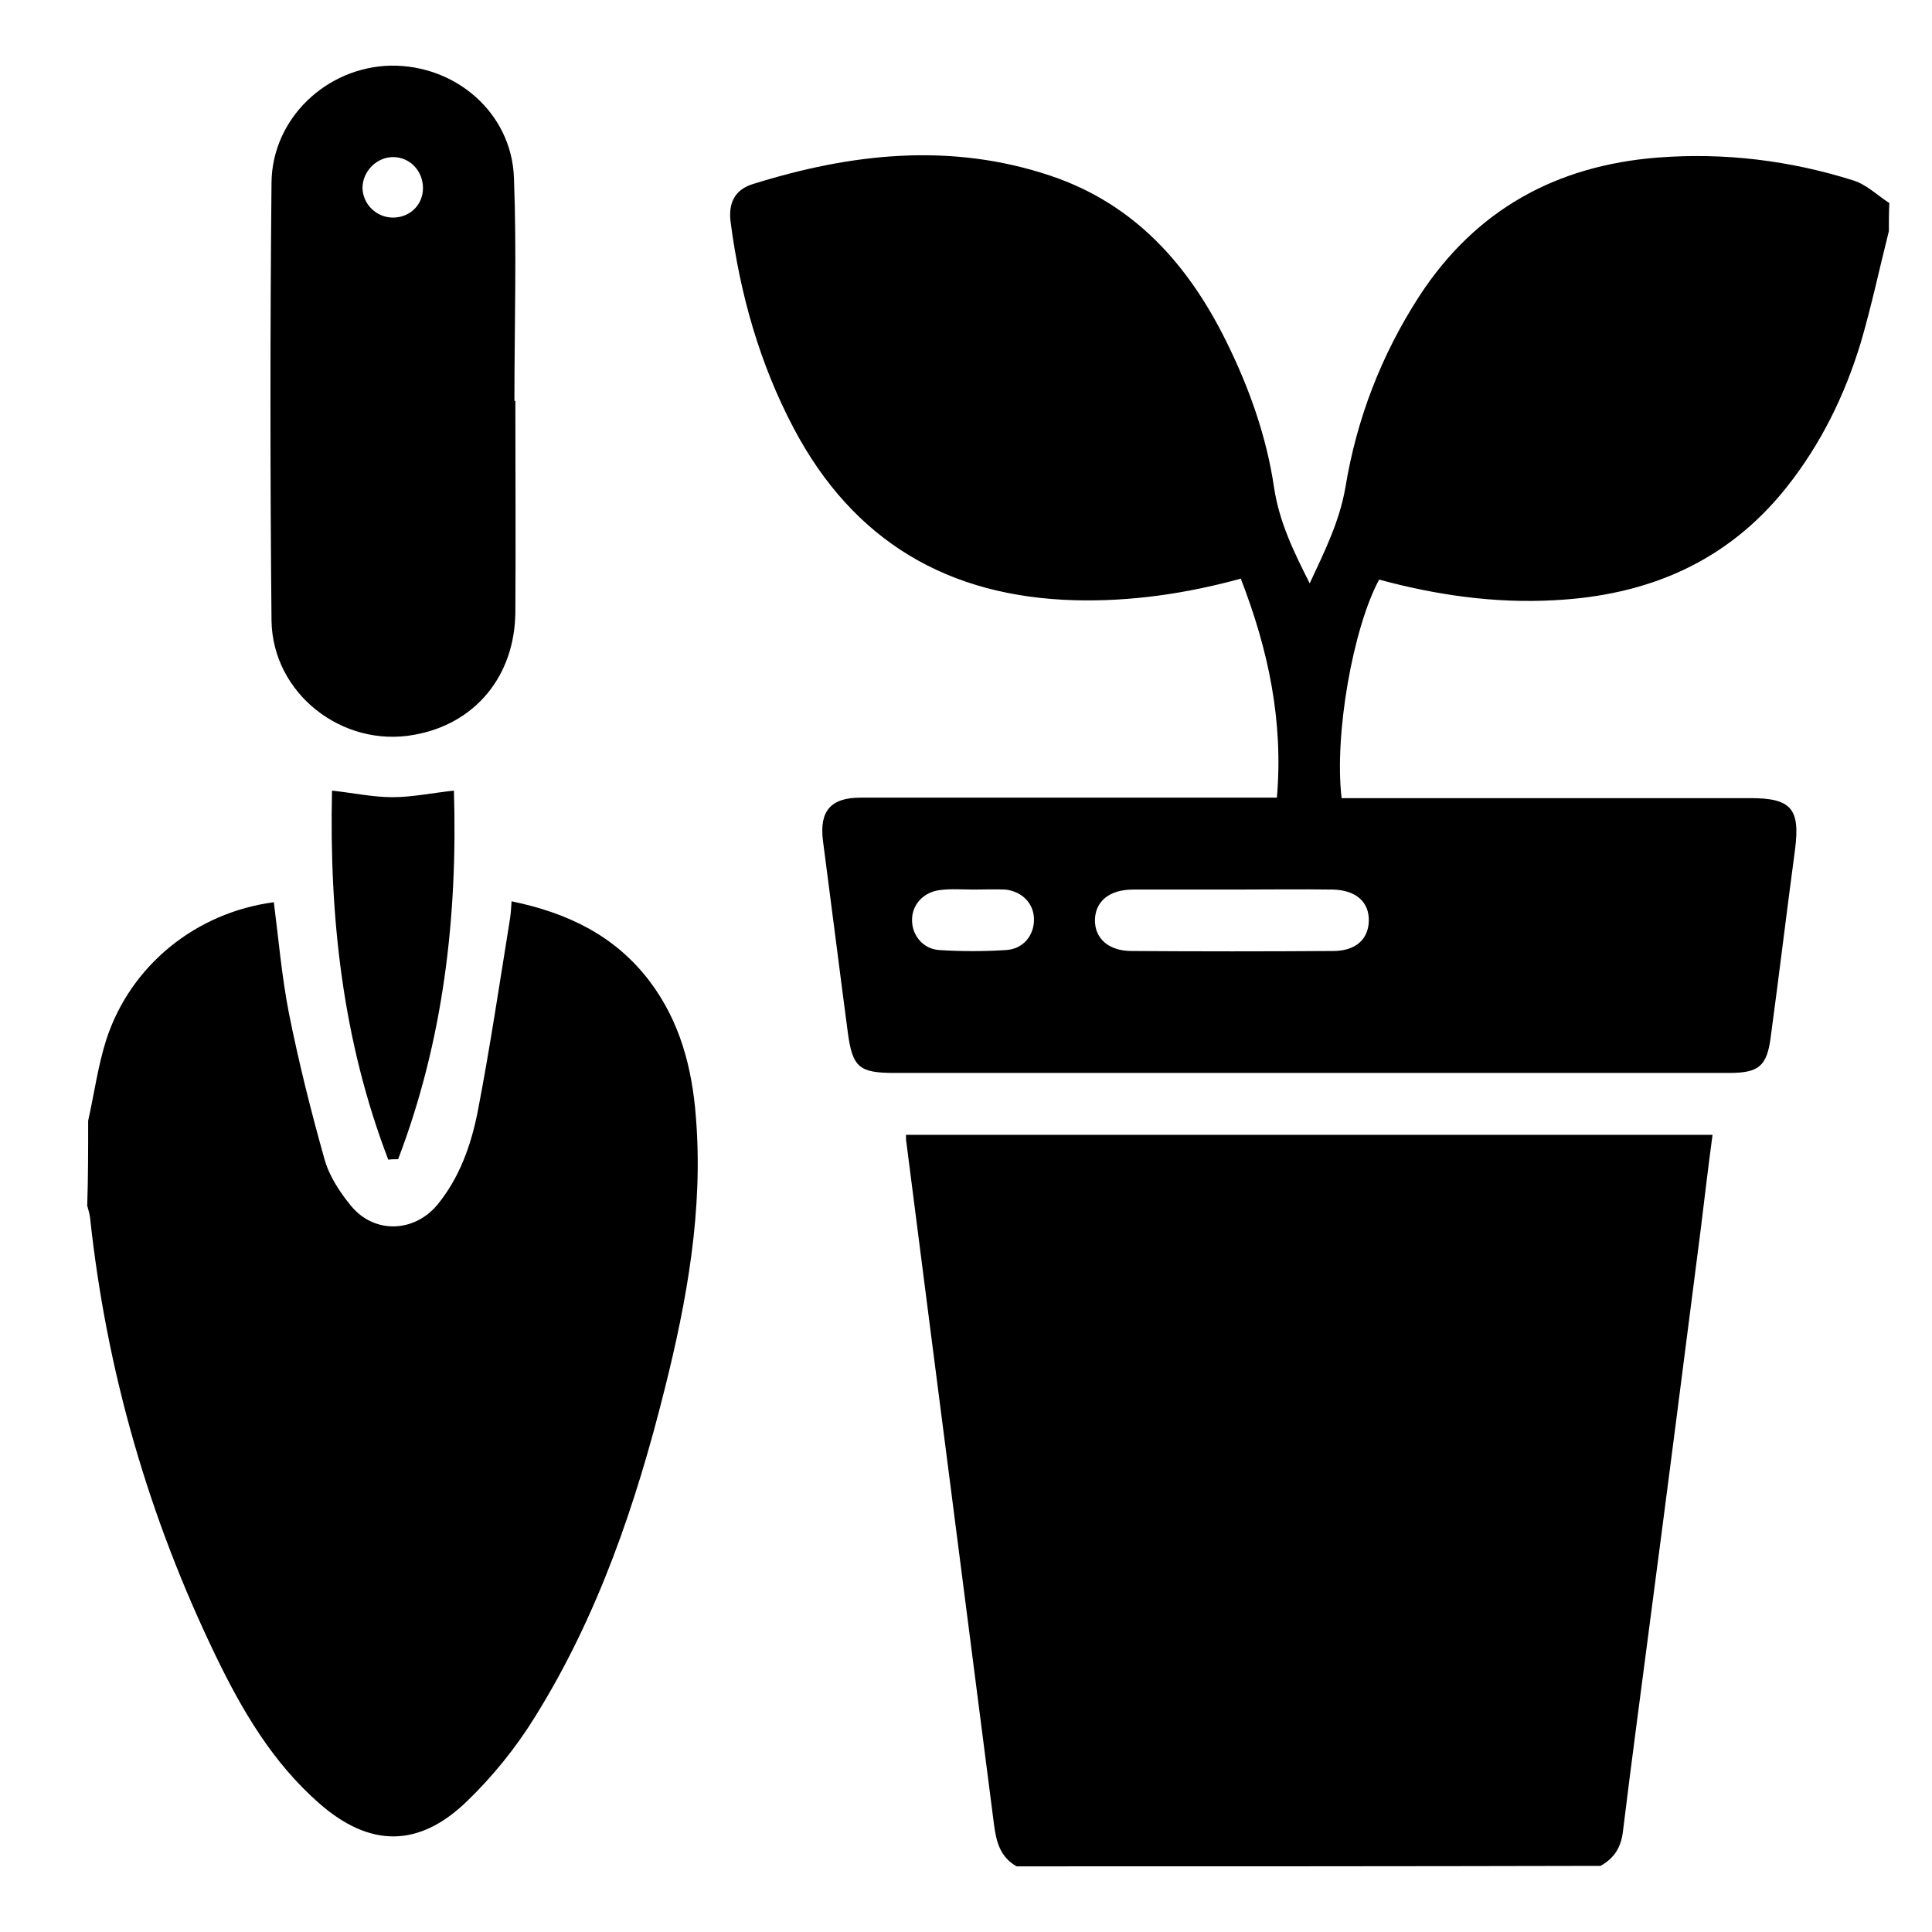
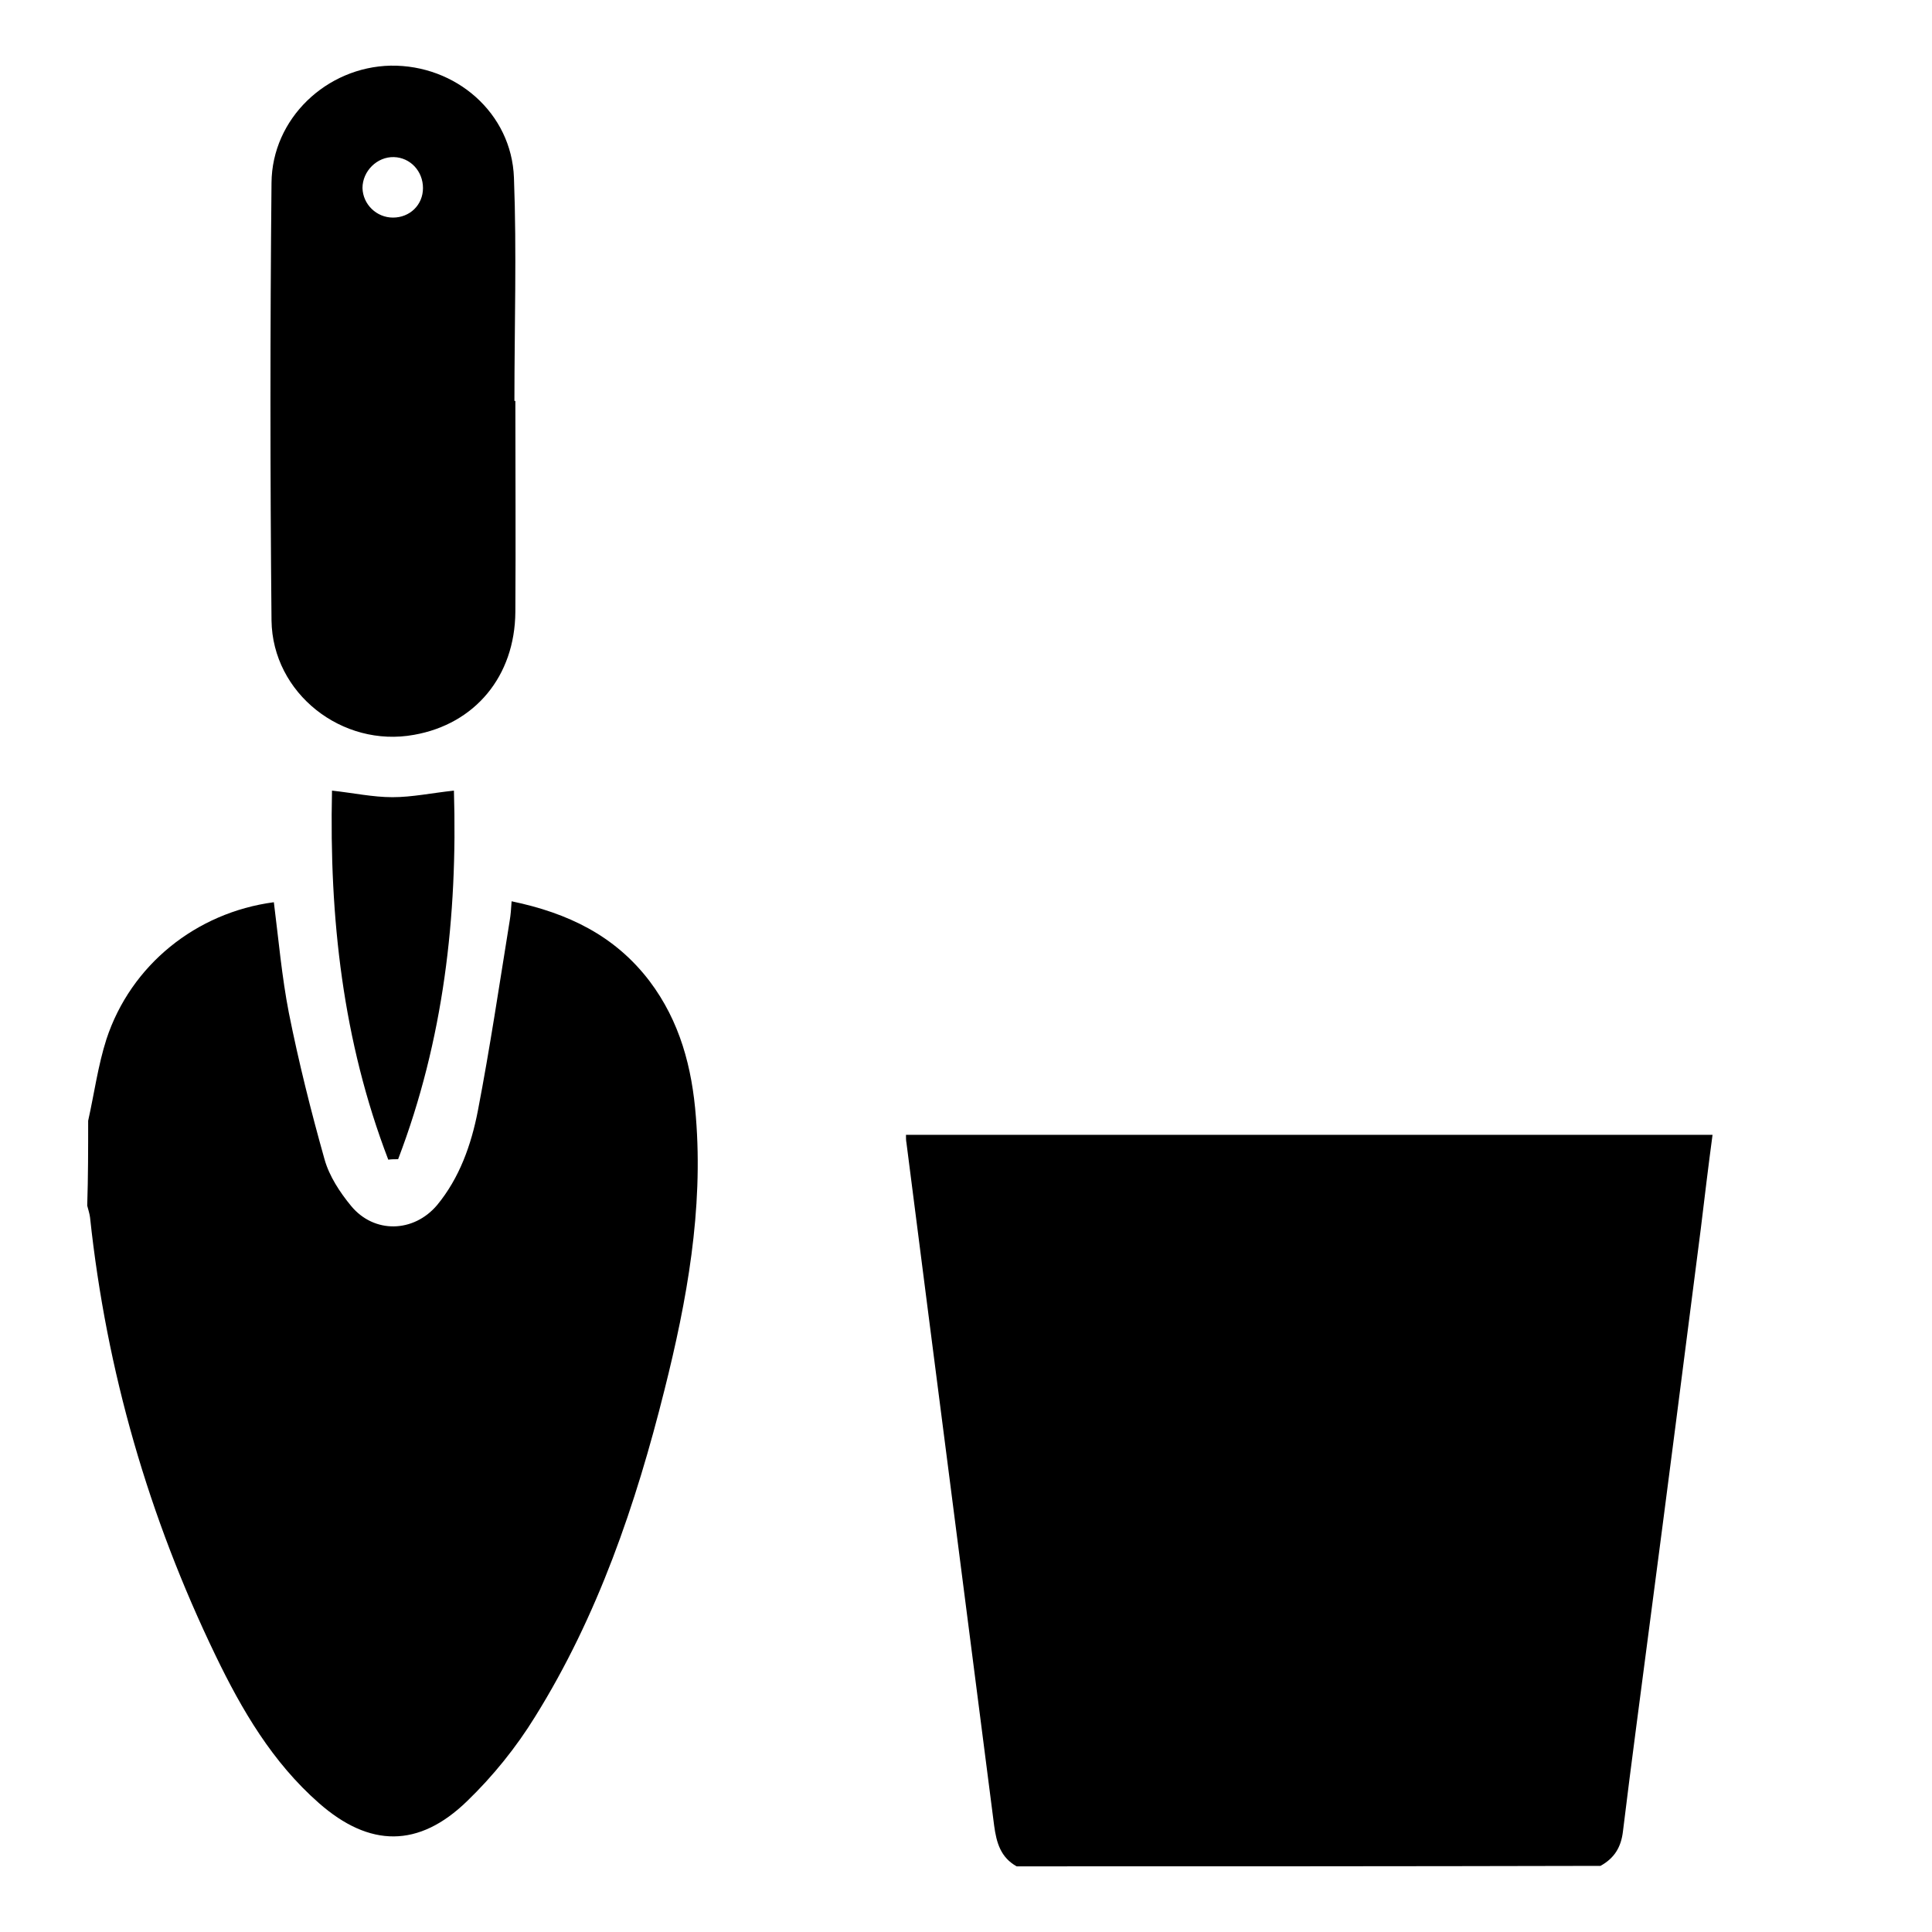
<svg xmlns="http://www.w3.org/2000/svg" version="1.1" id="Слой_1" x="0px" y="0px" viewBox="0 0 412 412" style="enable-background:new 0 0 412 412;" xml:space="preserve">
  <g>
    <path d="M1302.2,2118.5c-1,7.4-1.7,14.9-3.1,22.2c-7,38.7-24.2,72.3-51.3,100.8c-0.3,0.3-0.8,0.6-1.5,1.1   c-5.1-64.4-17.8-126.3-49.5-184.2c7.4-1.4,14.5-2.8,21.5-4.1c13.9-2.5,25.4,3.1,36.2,10.8c15.1,10.8,27.3,24.8,39.2,38.8   c2.8,3.3,5.6,6.6,8.4,9.9C1302.2,2115.4,1302.2,2116.9,1302.2,2118.5z" />
    <path d="M1118.1,1910.7c2.3,0.4,4.7,0.8,7.4,1.2c0.4,8.6,1.9,17.6-1.1,25.9c-1.7,4.8-5.7,8.9-9.2,12.8c-3.6,4.1-7.9,7.6-11.4,10.9   c-21.9-13-43.4-25.8-65.7-39.1c11.6-2.9,23-6,34.5-8.5c7.4-1.6,15-2.1,22.6-3.1C1102.8,1910.7,1110.5,1910.7,1118.1,1910.7z" />
    <path d="M1142.8,2020.3c6,6.7,11.9,13,17.6,19.6c3,3.4,5.5,7.3,8.4,11.2c-14,10-22.5,23.7-28.3,39.2c-3.6,9.6-6.8,19.5-9.3,29.4   c-9.4,37.1-18.1,74.3-27.6,111.4c-5.7,22.3-12.6,44.2-22.1,65.3c-1.3,2.9-2.8,3.5-5.8,3c-43.7-7.5-80.9-27.2-111.4-59.4   c-1-1-1.5-3.1-1.4-4.6c2.8-21.6,11.7-41,22.6-59.5c19.1-32.2,43.8-59.9,70.8-85.7c26-24.9,53.9-47.4,83.5-67.9   C1140.6,2021.7,1141.5,2021.2,1142.8,2020.3z" />
    <path d="M946.2,2217.6c-9-12.8-15.9-25.8-21.3-39.5c-10.6-27-15.5-55.1-13.1-84.1c1.1-13.1,4-26.1,6.3-39.1c0.2-1.4,2-2.9,3.4-3.6   c16.4-8.8,34.1-13.9,52.2-17.6c18.4-3.8,36.9-7.1,55.3-11.1c25.9-5.6,49-17.4,70.2-33c3.3-2.4,5.3-2.3,8.3,0.3   c6.4,5.6,13.1,10.8,20.1,16.6c-1.5,1.1-2.7,2-3.9,2.9c-37,26-71.4,54.9-102.4,87.9c-24.6,26.1-47,53.9-62.4,86.6   c-4.4,9.3-7.6,19.1-11.2,28.7C947.3,2214,946.9,2215.4,946.2,2217.6z" />
    <path d="M1100.8,2301.2c2-4.9,4.1-9.8,5.9-14.8c12.8-34.4,21-70,29.8-105.5c6.6-26.5,13.3-53,20.7-79.2c3.5-12.4,9.7-23.8,20-32.3   c0.6-0.5,1.2-0.9,2.4-1.8c4.1,8.3,8.3,16.2,12,24.4c15.7,34.9,25.3,71.6,30.4,109.4c2.5,18.4,3.7,36.9,5.3,55.4   c0.1,1.5-0.7,3.8-1.9,4.7c-25.6,19.7-54.3,32.3-86.1,37.5c-12.5,2-25.2,2.5-37.9,3.6C1101.1,2302.1,1100.9,2301.6,1100.8,2301.2z" />
    <path d="M1087.2,1975.3c-10.8,6.1-20.9,12.1-31.4,17.5c-16.1,8.3-33.8,11.5-51.5,14.8c-25.1,4.7-50.3,9.2-74.3,18.3   c-0.3,0.1-0.7,0-1.6,0c2.6-5.1,4.8-10,7.4-14.7c18.1-31.9,43-57.1,74.9-75.4c2.2-1.3,3.9-1.5,6.3-0.4c23.8,10.6,46.3,23.4,67.8,38   C1085.4,1973.8,1085.8,1974.2,1087.2,1975.3z" />
    <path d="M1300.5,2080.7c-8.8-8.5-17.2-17.3-26.4-25c-6.9-5.8-14.6-10.7-22.4-15c-14.1-7.7-29.3-7.8-44.6-4.4   c-6.2,1.4-12.3,3.3-18.4,4.7c-1.1,0.3-3-0.3-3.7-1.1c-8.3-10.1-16.5-20.3-25-30.8c-0.2,0.5-0.2,0.2,0,0.1   c25.5-17.3,53.2-28.3,83.9-32.3c6.8-0.9,10.5,0.8,14.5,5.9c22.2,27.9,36.3,59.2,41.5,94.5   C1300.1,2078.4,1300.3,2079.6,1300.5,2080.7z" />
    <path d="M1234.1,1958.7c-33.3,4-61.9,18.9-89.3,36.8c-8.6-7.2-16.9-14.2-26-21.9c19.7-14.6,31-33.1,25.9-59.1   C1179,1921.5,1208.4,1936.1,1234.1,1958.7z" />
  </g>
  <g>
-     <path d="M402.8,49.3c-2,7.9-3.7,16-6,23.8c-3.4,11.2-8.5,21.6-15.8,30.8c-12.7,16-29.7,23.1-49.6,24.1c-12.7,0.7-25.1-1.1-37.3-4.4   c-5.6,10.4-9.6,33.1-8,46.6c1.4,0,2.8,0,4.3,0c27.6,0,55.2,0,82.9,0c8.7,0,10.6,2.3,9.5,10.9c-1.8,13.4-3.4,26.8-5.2,40.1   c-0.8,6.2-2.6,7.6-8.8,7.6c-28.5,0-57,0-85.5,0c-30.9,0-61.7,0-92.6,0c-7.5,0-8.9-1.2-9.9-8.6c-1.8-13.6-3.5-27.2-5.3-40.9   c-0.8-6.3,1.6-9.2,8-9.2c25.9,0,51.7,0,77.6,0c3.6,0,7.2,0,11.2,0c1.4-16.3-1.8-31.5-7.7-46.7c-11.7,3.2-23.4,4.9-35.3,4.6   c-27.1-0.7-47.3-12.6-60-36.6c-7.3-13.8-11.5-28.7-13.5-44.1c-0.5-4,0.9-6.8,4.6-8c21-6.6,42.3-9,63.7-1.8   c17.8,6,29.3,18.9,37.4,35.3c4.9,9.9,8.6,20.3,10.2,31.2c1.1,7.3,4.2,13.7,7.6,20.4c3.1-6.7,6.3-13,7.6-20.4   c2.4-14.7,7.7-28.4,15.8-40.9c12-18.4,29.2-27.8,50.8-29.5c14.2-1.1,28.2,0.6,41.8,4.9c2.8,0.9,5.1,3.2,7.6,4.8   C402.8,45.3,402.8,47.3,402.8,49.3z M262.9,189.7c-7.1,0-14.2,0-21.3,0c-5,0-8,2.5-8.1,6.4c-0.1,4,2.9,6.7,7.8,6.7   c14.3,0.1,28.7,0.1,43,0c4.8,0,7.5-2.5,7.6-6.4c0.1-4.1-2.8-6.6-7.7-6.7C277.2,189.6,270,189.7,262.9,189.7z M207.6,189.7   C207.6,189.7,207.6,189.7,207.6,189.7c-2.4,0-4.8-0.2-7.1,0.1c-3.6,0.4-6.1,3.2-6,6.5c0,3.2,2.4,6.1,5.8,6.3   c4.7,0.3,9.5,0.3,14.2,0c3.7-0.2,6-3.1,6-6.5c0-3.4-2.5-6-6.1-6.4C212.1,189.6,209.9,189.7,207.6,189.7z" />
    <path d="M216.8,398c-3.4-1.9-4.3-5-4.8-8.7c-6.2-48.5-12.5-97-18.7-145.6c-0.1-0.5-0.1-1-0.1-1.7c57.3,0,114.4,0,172,0   c-0.9,6.7-1.7,13.4-2.5,20c-3.6,28.1-7.2,56.2-10.9,84.3c-1.9,14.7-3.9,29.4-5.7,44.2c-0.4,3.5-1.9,5.8-4.8,7.4   C299.8,398,258.3,398,216.8,398z" />
    <path d="M18.8,239c1.3-5.8,2.1-11.8,3.9-17.4c5.2-15.8,19.1-27,35.7-29.2c1,7.9,1.7,15.9,3.2,23.6c2.1,10.5,4.7,20.9,7.6,31.2   c1,3.6,3.3,7.1,5.7,10c4.9,5.9,13.3,5.7,18.3-0.2c4.8-5.8,7.3-12.9,8.7-20.1c2.6-13.5,4.6-27,6.8-40.6c0.2-1.2,0.3-2.4,0.4-4.1   c12,2.5,22,7.3,29.4,17c6.5,8.6,9.1,18.5,9.9,29c1.6,19.8-1.9,39.1-6.7,58.2c-6.1,24.4-14.2,48.2-27.6,69.7c-4,6.5-9,12.7-14.5,18   c-10.3,10-20.8,9.9-31.6,0.4c-9.9-8.7-16.4-19.8-22-31.4c-14.3-29.6-23.3-60.7-26.8-93.5c-0.1-0.8-0.4-1.7-0.6-2.5   C18.8,251,18.8,245,18.8,239z" />
    <path d="M109.9,85.5c0,15,0.1,30,0,45c-0.1,13.7-8.6,23.9-21.6,26.2c-15.3,2.8-30.2-8.8-30.4-24.4c-0.3-31.1-0.3-62.2,0-93.3   C58,25.3,69.6,14.3,83.3,14c13.9-0.2,25.8,10.1,26.3,23.9c0.6,15.8,0.1,31.7,0.1,47.6C109.7,85.5,109.8,85.5,109.9,85.5z    M83.8,46.4c3.6,0,6.4-2.7,6.4-6.3c0-3.6-2.7-6.5-6.2-6.6c-3.6-0.1-6.7,3-6.7,6.6C77.4,43.6,80.3,46.4,83.8,46.4z" />
    <path d="M82.8,247.3c-9.7-25.3-12.6-51.6-12-78.7c4.6,0.5,8.7,1.4,12.9,1.4c4.2,0,8.4-0.9,13.1-1.4c0.8,26.8-2.2,53.2-11.9,78.6   C84.2,247.2,83.5,247.2,82.8,247.3z" />
  </g>
</svg>